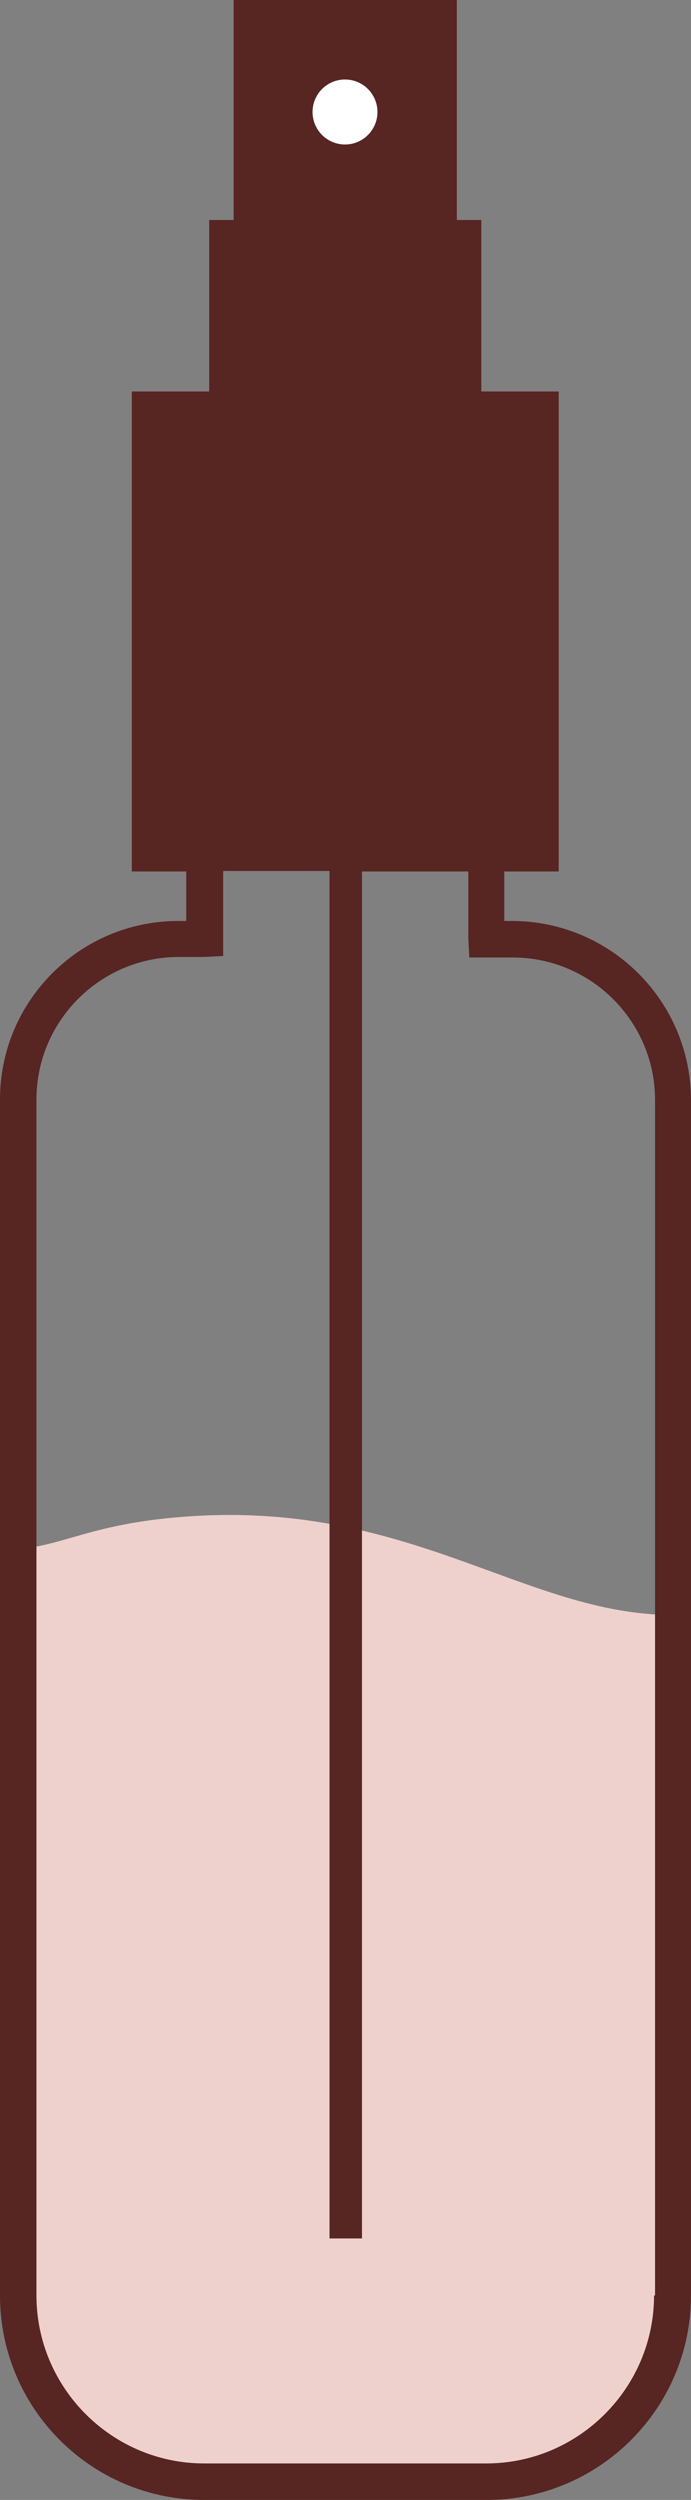
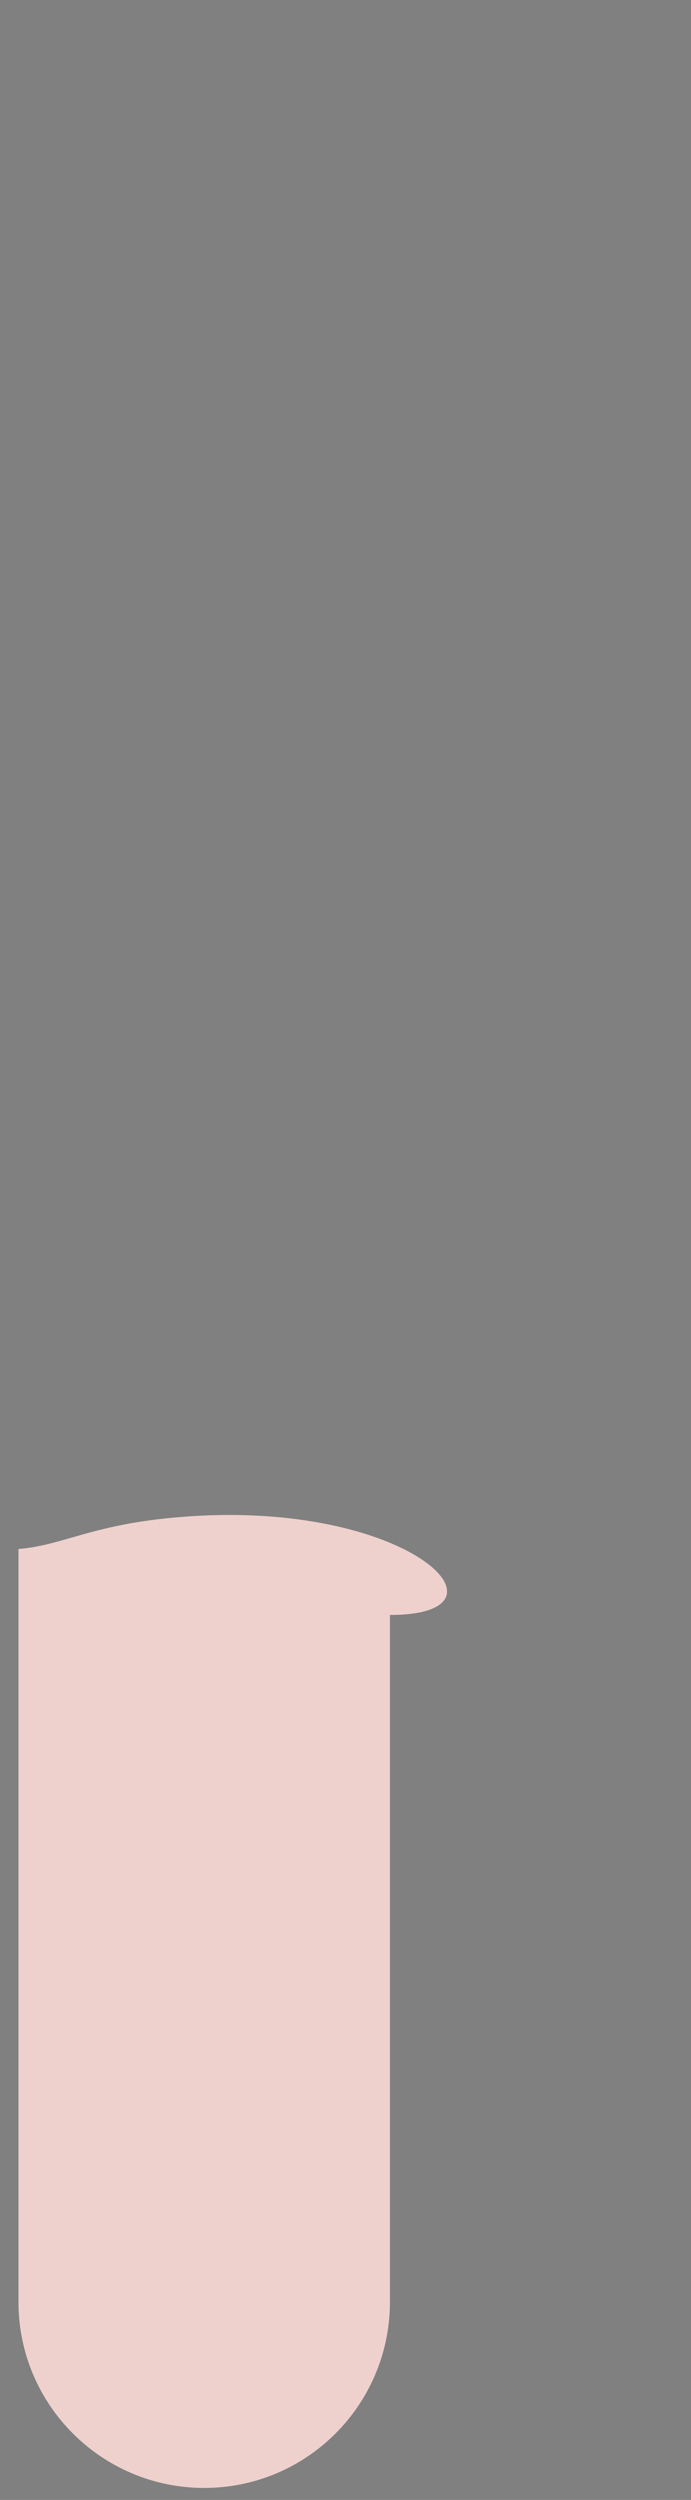
<svg xmlns="http://www.w3.org/2000/svg" fill="#000000" height="500" preserveAspectRatio="xMidYMid meet" version="1" viewBox="0.0 0.0 138.4 500.0" width="138.4" zoomAndPan="magnify">
  <rect x="0.0" y="0.0" width="138.4" height="500.0" fill="#808080" stroke="none" />
  <g id="change1_1">
-     <path d="M36.3,303.4c-17.8,1.4-23.6,5.7-32.6,6.4v150.6c0,20.6,16.7,37.2,37.2,37.2h56.6c20.6,0,37.2-16.7,37.2-37.2 V323C105,323,81.8,299.7,36.3,303.4z" fill="#eed1cd" />
+     <path d="M36.3,303.4c-17.8,1.4-23.6,5.7-32.6,6.4v150.6c0,20.6,16.7,37.2,37.2,37.2c20.6,0,37.2-16.7,37.2-37.2 V323C105,323,81.8,299.7,36.3,303.4z" fill="#eed1cd" />
  </g>
  <g id="change2_1">
-     <path d="M102.5,184.2H101v-9.9h10.9v-96H96.4V44h-4.9V0H46.8v44h-4.9v34.3H26.4v96h10.9v9.9h-1.6 C16,184.2,0,200.2,0,219.9v239.2C0,481.7,18.3,500,40.9,500h56.6c22.5,0,40.9-18.3,40.9-40.9V219.9 C138.3,200.2,122.3,184.2,102.5,184.2z M131,459.1c0,18.5-15.1,33.6-33.6,33.6H40.9c-18.5,0-33.6-15.1-33.6-33.6V219.9 c0-15.7,12.8-28.5,28.5-28.5h5.1l3.8-0.2v-17h21.3v273.5h6.5V174.3h21.3v13.4l0.2,3.8h8.7c15.7,0,28.5,12.8,28.5,28.5V459.1z" fill="#572522" />
-   </g>
+     </g>
  <g id="change3_1">
-     <circle cx="69.1" cy="22.4" fill="#ffffff" r="6.5" />
-   </g>
+     </g>
</svg>